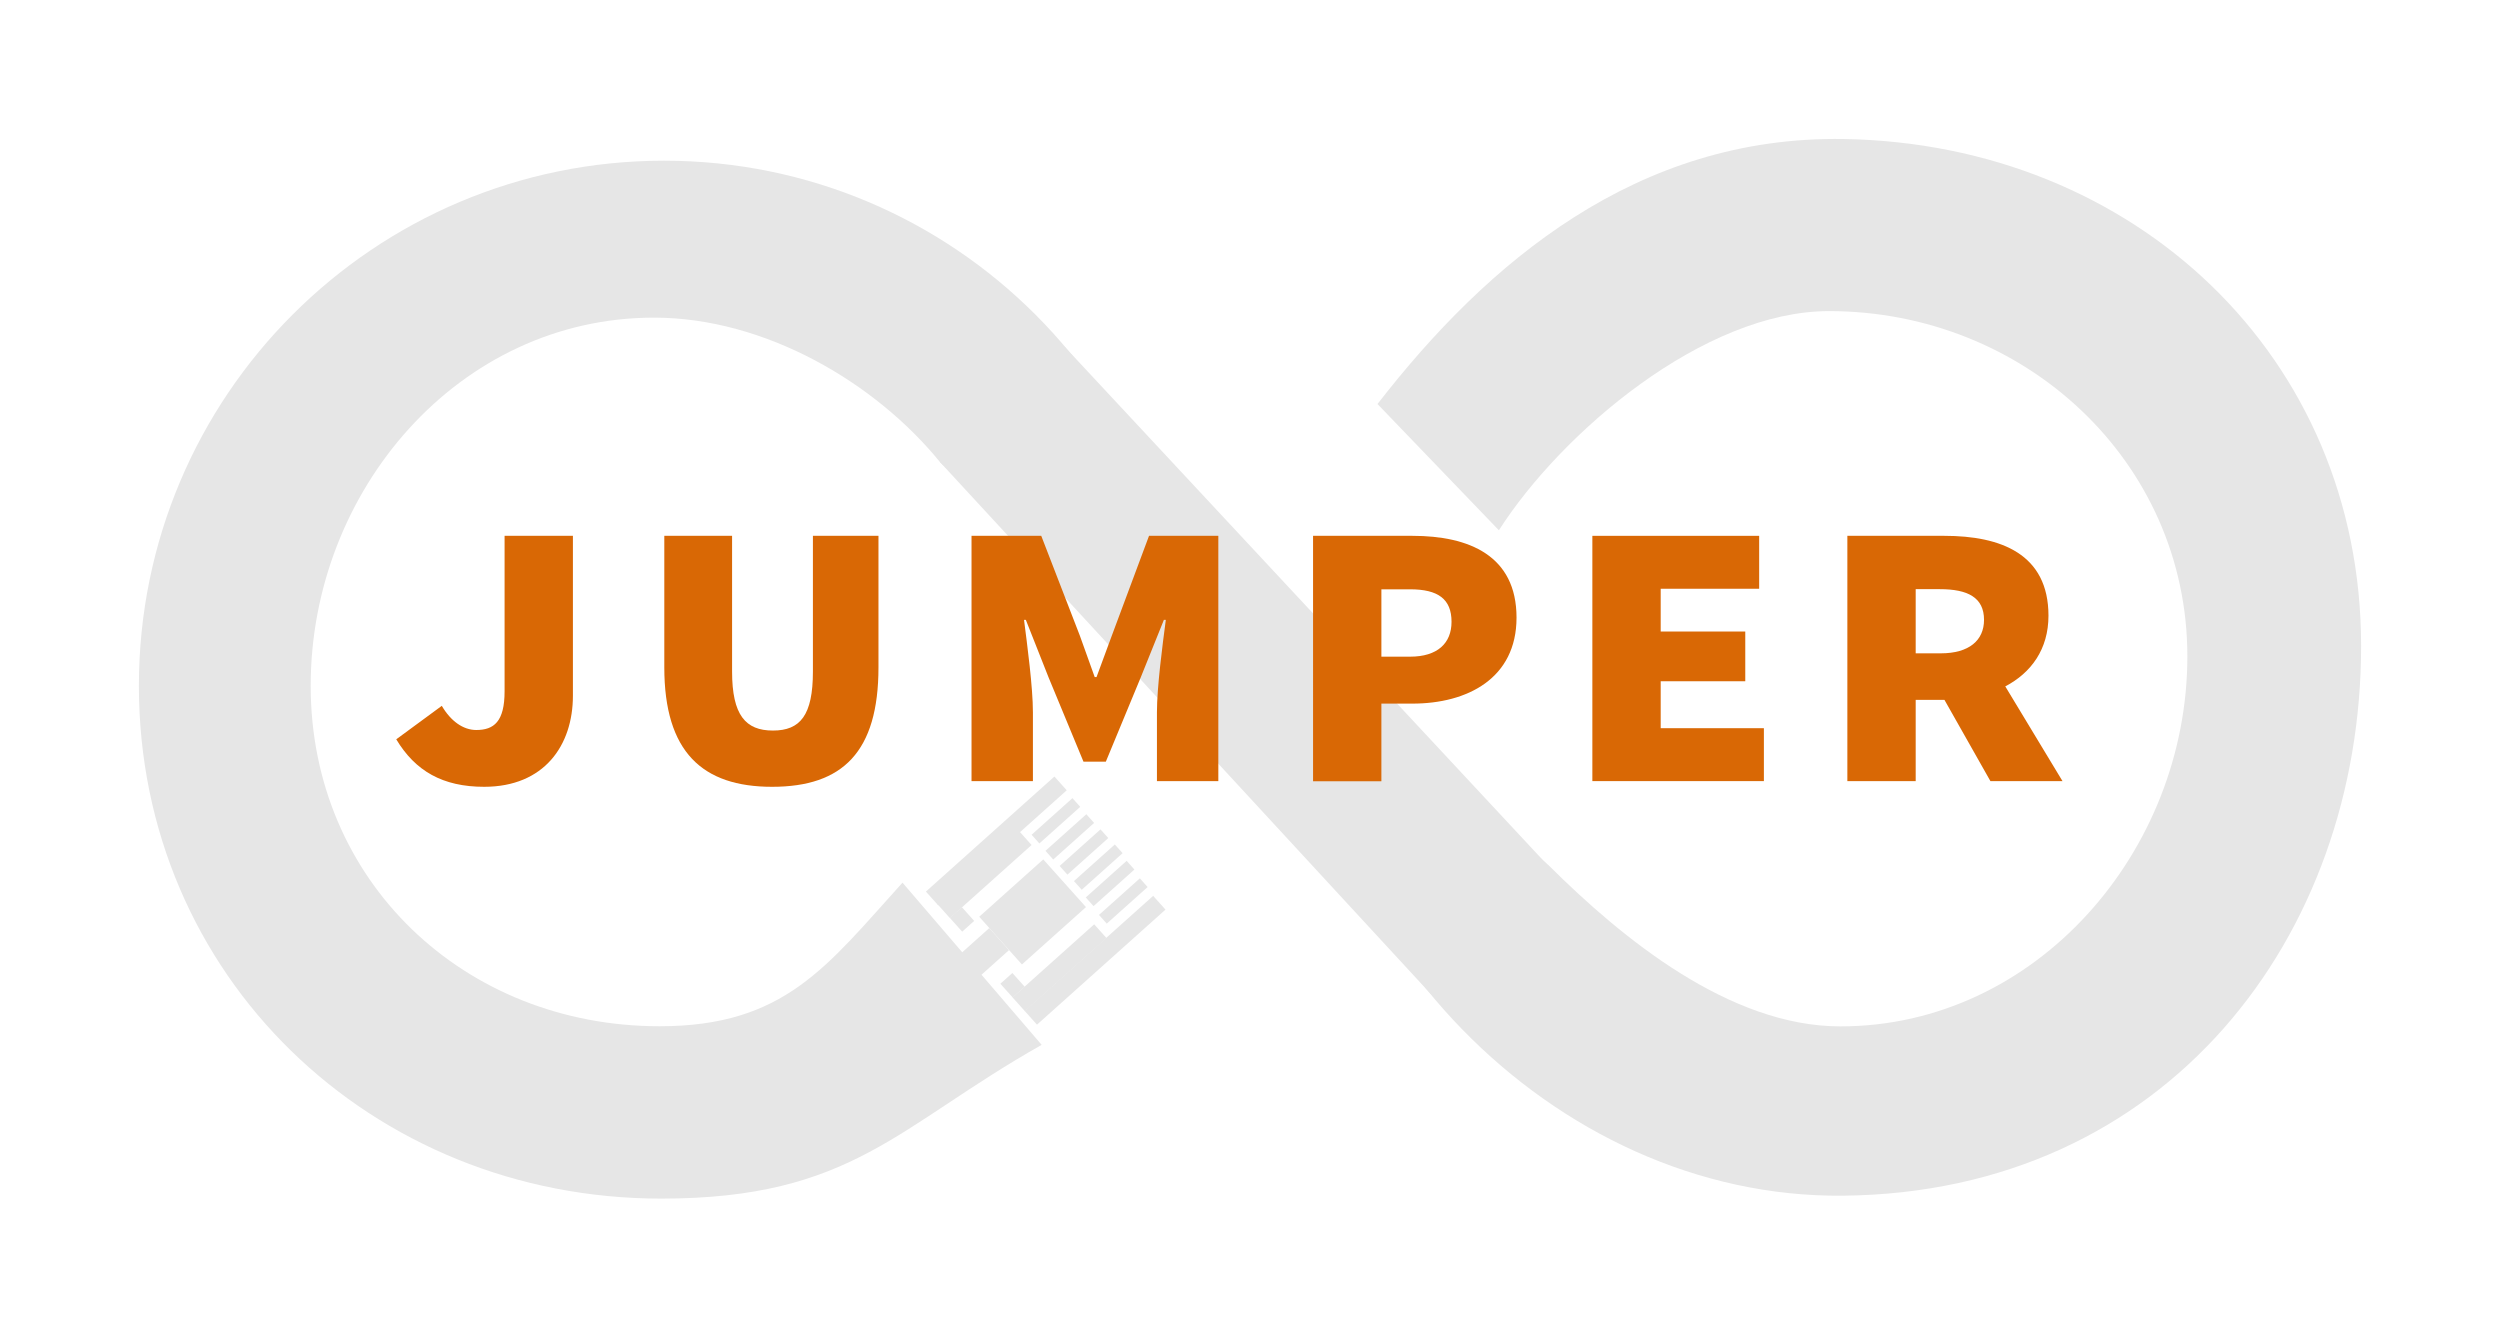
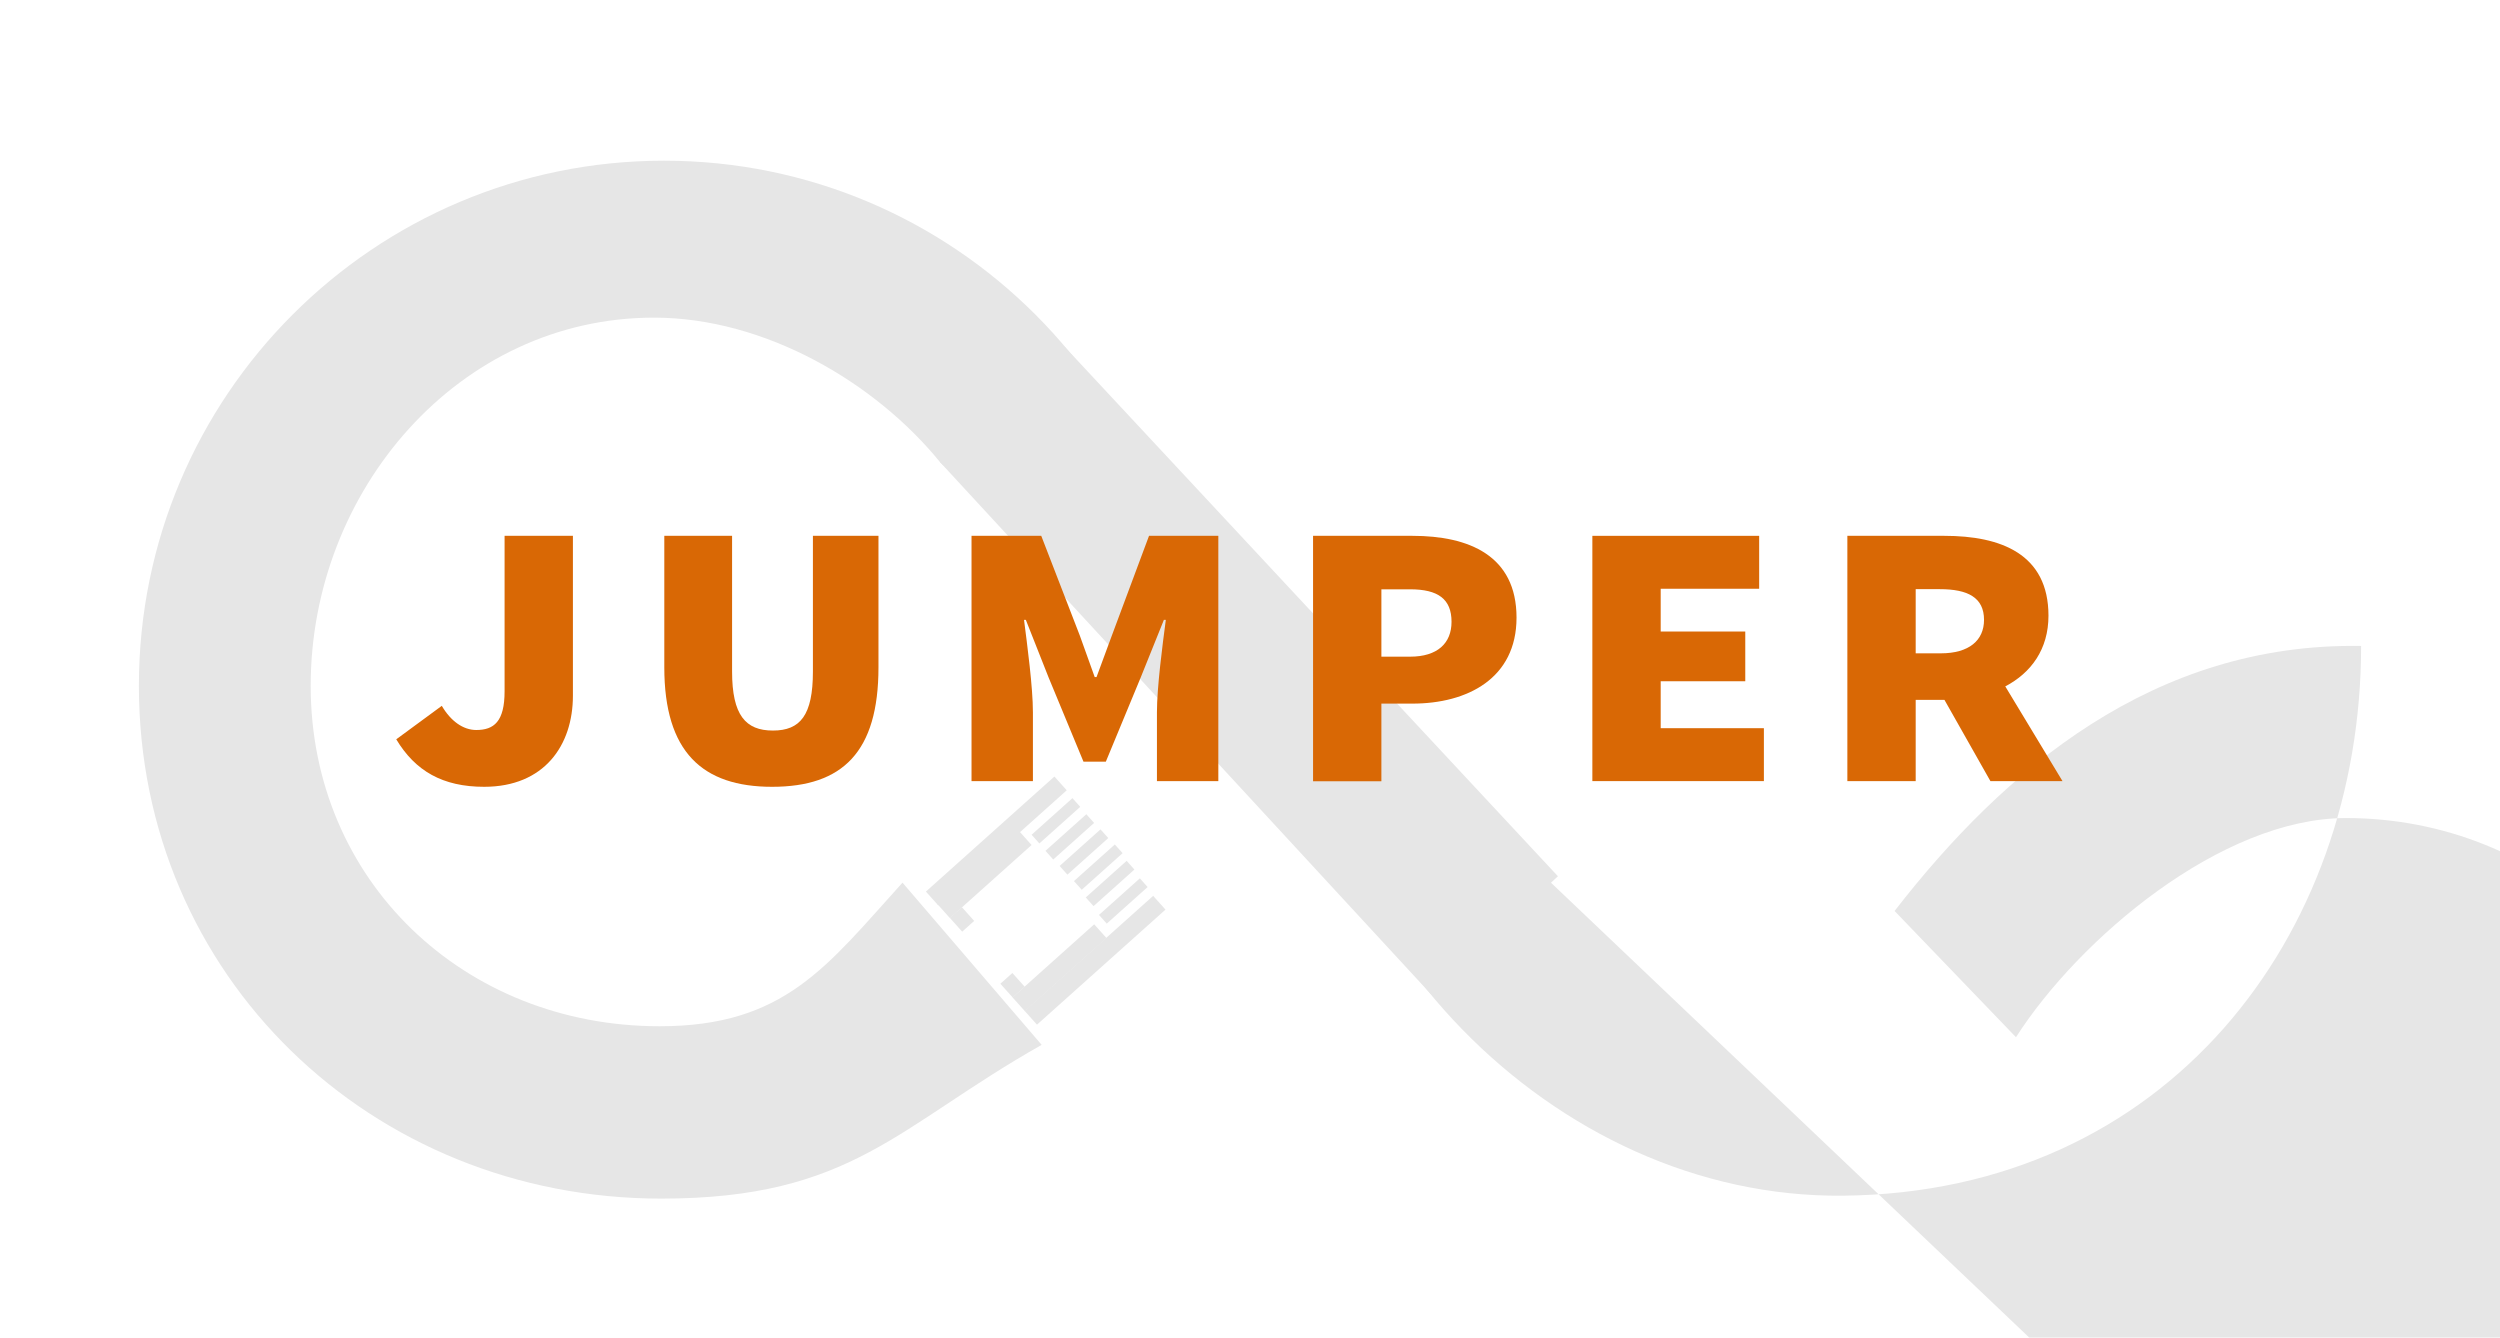
<svg xmlns="http://www.w3.org/2000/svg" version="1.1" id="Ebene_1" x="0px" y="0px" viewBox="0 0 1800 963" style="enable-background:new 0 0 1800 963;" xml:space="preserve">
  <style type="text/css">
	.st0{fill:#E6E6E6;}
	.st1{fill:#D96805;}
</style>
  <g>
    <path id="XMLID_85_" class="st0" d="M856.2,493.8c0-208.8-169.3-378.1-378.1-378.1S100,285,100,493.8S267.2,863,476.1,863   c137.4,0,170.1-52.1,273.9-110.7L649.8,635.5c-54.5,60.2-84.8,103.4-174.9,103.4c-140.6,0-251.2-104.5-251.2-245.1   c0-140.6,106.6-265.1,247.2-265.1c79.9,0,159.6,46.8,206.3,104.5L856.2,493.8z" />
    <polygon id="XMLID_84_" class="st0" points="1030.3,715.8 677,332.9 766.4,249.5 1121.7,630.9  " />
-     <path id="XMLID_83_" class="st0" d="M935.7,463.4c0,208.8,182,399.5,391.1,397.5c233.6-2.2,373.2-187,373.2-395.8   s-163.5-361.5-372.3-365c-149.1-2.5-256.8,88.8-335.9,190.8l87.4,90.9c45.2-70.6,147.6-157.8,237.7-157.8   c140.6,0,258,108,258,248.6c0,140.6-109.2,266.4-249.8,266.4c-79.9,0-157.1-63.3-209.7-115.6" />
-     <rect id="XMLID_82_" x="712.6" y="633.8" transform="matrix(0.745 -0.667 0.667 0.745 -248.595 663.184)" class="st0" width="61.9" height="46.1" />
-     <rect id="XMLID_81_" x="674.3" y="683" transform="matrix(0.745 -0.667 0.667 0.745 -284.172 643.629)" class="st0" width="51.7" height="21.3" />
+     <path id="XMLID_83_" class="st0" d="M935.7,463.4c0,208.8,182,399.5,391.1,397.5c233.6-2.2,373.2-187,373.2-395.8   c-149.1-2.5-256.8,88.8-335.9,190.8l87.4,90.9c45.2-70.6,147.6-157.8,237.7-157.8   c140.6,0,258,108,258,248.6c0,140.6-109.2,266.4-249.8,266.4c-79.9,0-157.1-63.3-209.7-115.6" />
    <rect id="XMLID_80_" x="655.3" y="599.1" transform="matrix(0.745 -0.667 0.667 0.745 -221.151 632.7)" class="st0" width="124.2" height="13.3" />
    <rect id="XMLID_79_" x="726.4" y="685" transform="matrix(0.745 -0.667 0.667 0.745 -260.314 702.038)" class="st0" width="124.2" height="13.3" />
    <rect id="XMLID_78_" x="669.5" y="623.4" transform="matrix(0.745 -0.667 0.667 0.745 -239.501 633.253)" class="st0" width="78.9" height="13.3" />
    <rect id="XMLID_77_" x="723.4" y="690.4" transform="matrix(0.745 -0.667 0.667 0.745 -270.393 686.296)" class="st0" width="78.9" height="13.3" />
    <rect id="XMLID_76_" x="686.9" y="655.6" transform="matrix(0.745 -0.667 0.667 0.745 -265.126 630.627)" class="st0" width="11.6" height="13.3" />
    <rect id="XMLID_75_" x="723.2" y="703" transform="matrix(0.745 -0.667 0.667 0.745 -287.427 666.924)" class="st0" width="11.6" height="13.3" />
    <rect id="XMLID_74_" x="740.6" y="587" transform="matrix(0.745 -0.667 0.667 0.745 -200.533 657.682)" class="st0" width="39.5" height="8.4" />
    <rect id="XMLID_73_" x="750.6" y="598.6" transform="matrix(0.745 -0.667 0.667 0.745 -205.736 667.287)" class="st0" width="39.5" height="8.4" />
    <rect id="XMLID_72_" x="760.8" y="609.5" transform="matrix(0.745 -0.667 0.667 0.745 -210.404 676.873)" class="st0" width="39.5" height="8.4" />
    <rect id="XMLID_71_" x="771.1" y="620.4" transform="matrix(0.745 -0.667 0.667 0.745 -215.034 686.499)" class="st0" width="39.5" height="8.4" />
    <rect id="XMLID_70_" x="779.6" y="632.2" transform="matrix(0.745 -0.667 0.667 0.745 -220.737 695.161)" class="st0" width="39.5" height="8.4" />
    <rect id="XMLID_69_" x="789.1" y="644.8" transform="matrix(0.745 -0.667 0.667 0.745 -226.703 704.705)" class="st0" width="39.5" height="8.4" />
    <g>
      <path class="st1" d="M285.3,532.3l32.8-24.1c6.4,11,15.4,17.4,24.8,17.4c12.7,0,20.4-6,20.4-27.8V385.8h49.2v115.1    c0,35.8-20.7,65.6-63.9,65.6C318.7,566.5,299,555.1,285.3,532.3z" />
      <path class="st1" d="M478.3,480.5v-94.7h48.8v97.7c0,31.4,9.7,42.5,29.4,42.5c19.7,0,28.8-11,28.8-42.5v-97.7h47.2v94.7    c0,60.9-25.8,86-76.6,86C505.7,566.5,478.3,541.4,478.3,480.5z" />
      <path class="st1" d="M699.5,385.8h50.2l27.8,71.9l10.7,29.8h1.3l11-29.8l26.8-71.9h49.9v176.6h-44.2v-49.5c0-18.1,4-48.5,6.4-66.6    H838l-16.7,41.5l-25.1,60.6h-16.1L755,487.8l-16.4-41.5h-1.3c2.3,18.1,6.4,48.5,6.4,66.6v49.5h-44.2V385.8z" />
      <path class="st1" d="M945.4,385.8h71.6c40.5,0,74.9,14.1,74.9,58.9c0,43.8-35.5,61.9-74.9,61.9h-22.4v55.9h-49.2V385.8z     M1015.3,472.8c19.7,0,29.8-9.7,29.8-25.1c0-16.4-9.7-23.4-29.8-23.4h-20.7v48.5H1015.3z" />
      <path class="st1" d="M1146.5,385.8h120.1v38.1h-70.9v30.8h60.9v35.8h-60.9v33.8h74.3v38.1h-123.5V385.8z" />
      <path class="st1" d="M1330.1,385.8h69.9c40.5,0,74.9,13,74.9,57.5c0,24.1-12.4,41.1-31.1,50.9l41.2,68.2h-51.9l-33.1-58.5h-20.7    v58.5h-49.2V385.8z M1397.4,470.4c20.4,0,31.1-9.4,31.1-24.1c0-16.1-11.7-22.1-31.8-22.1h-17.4v46.2H1397.4z" />
    </g>
  </g>
</svg>